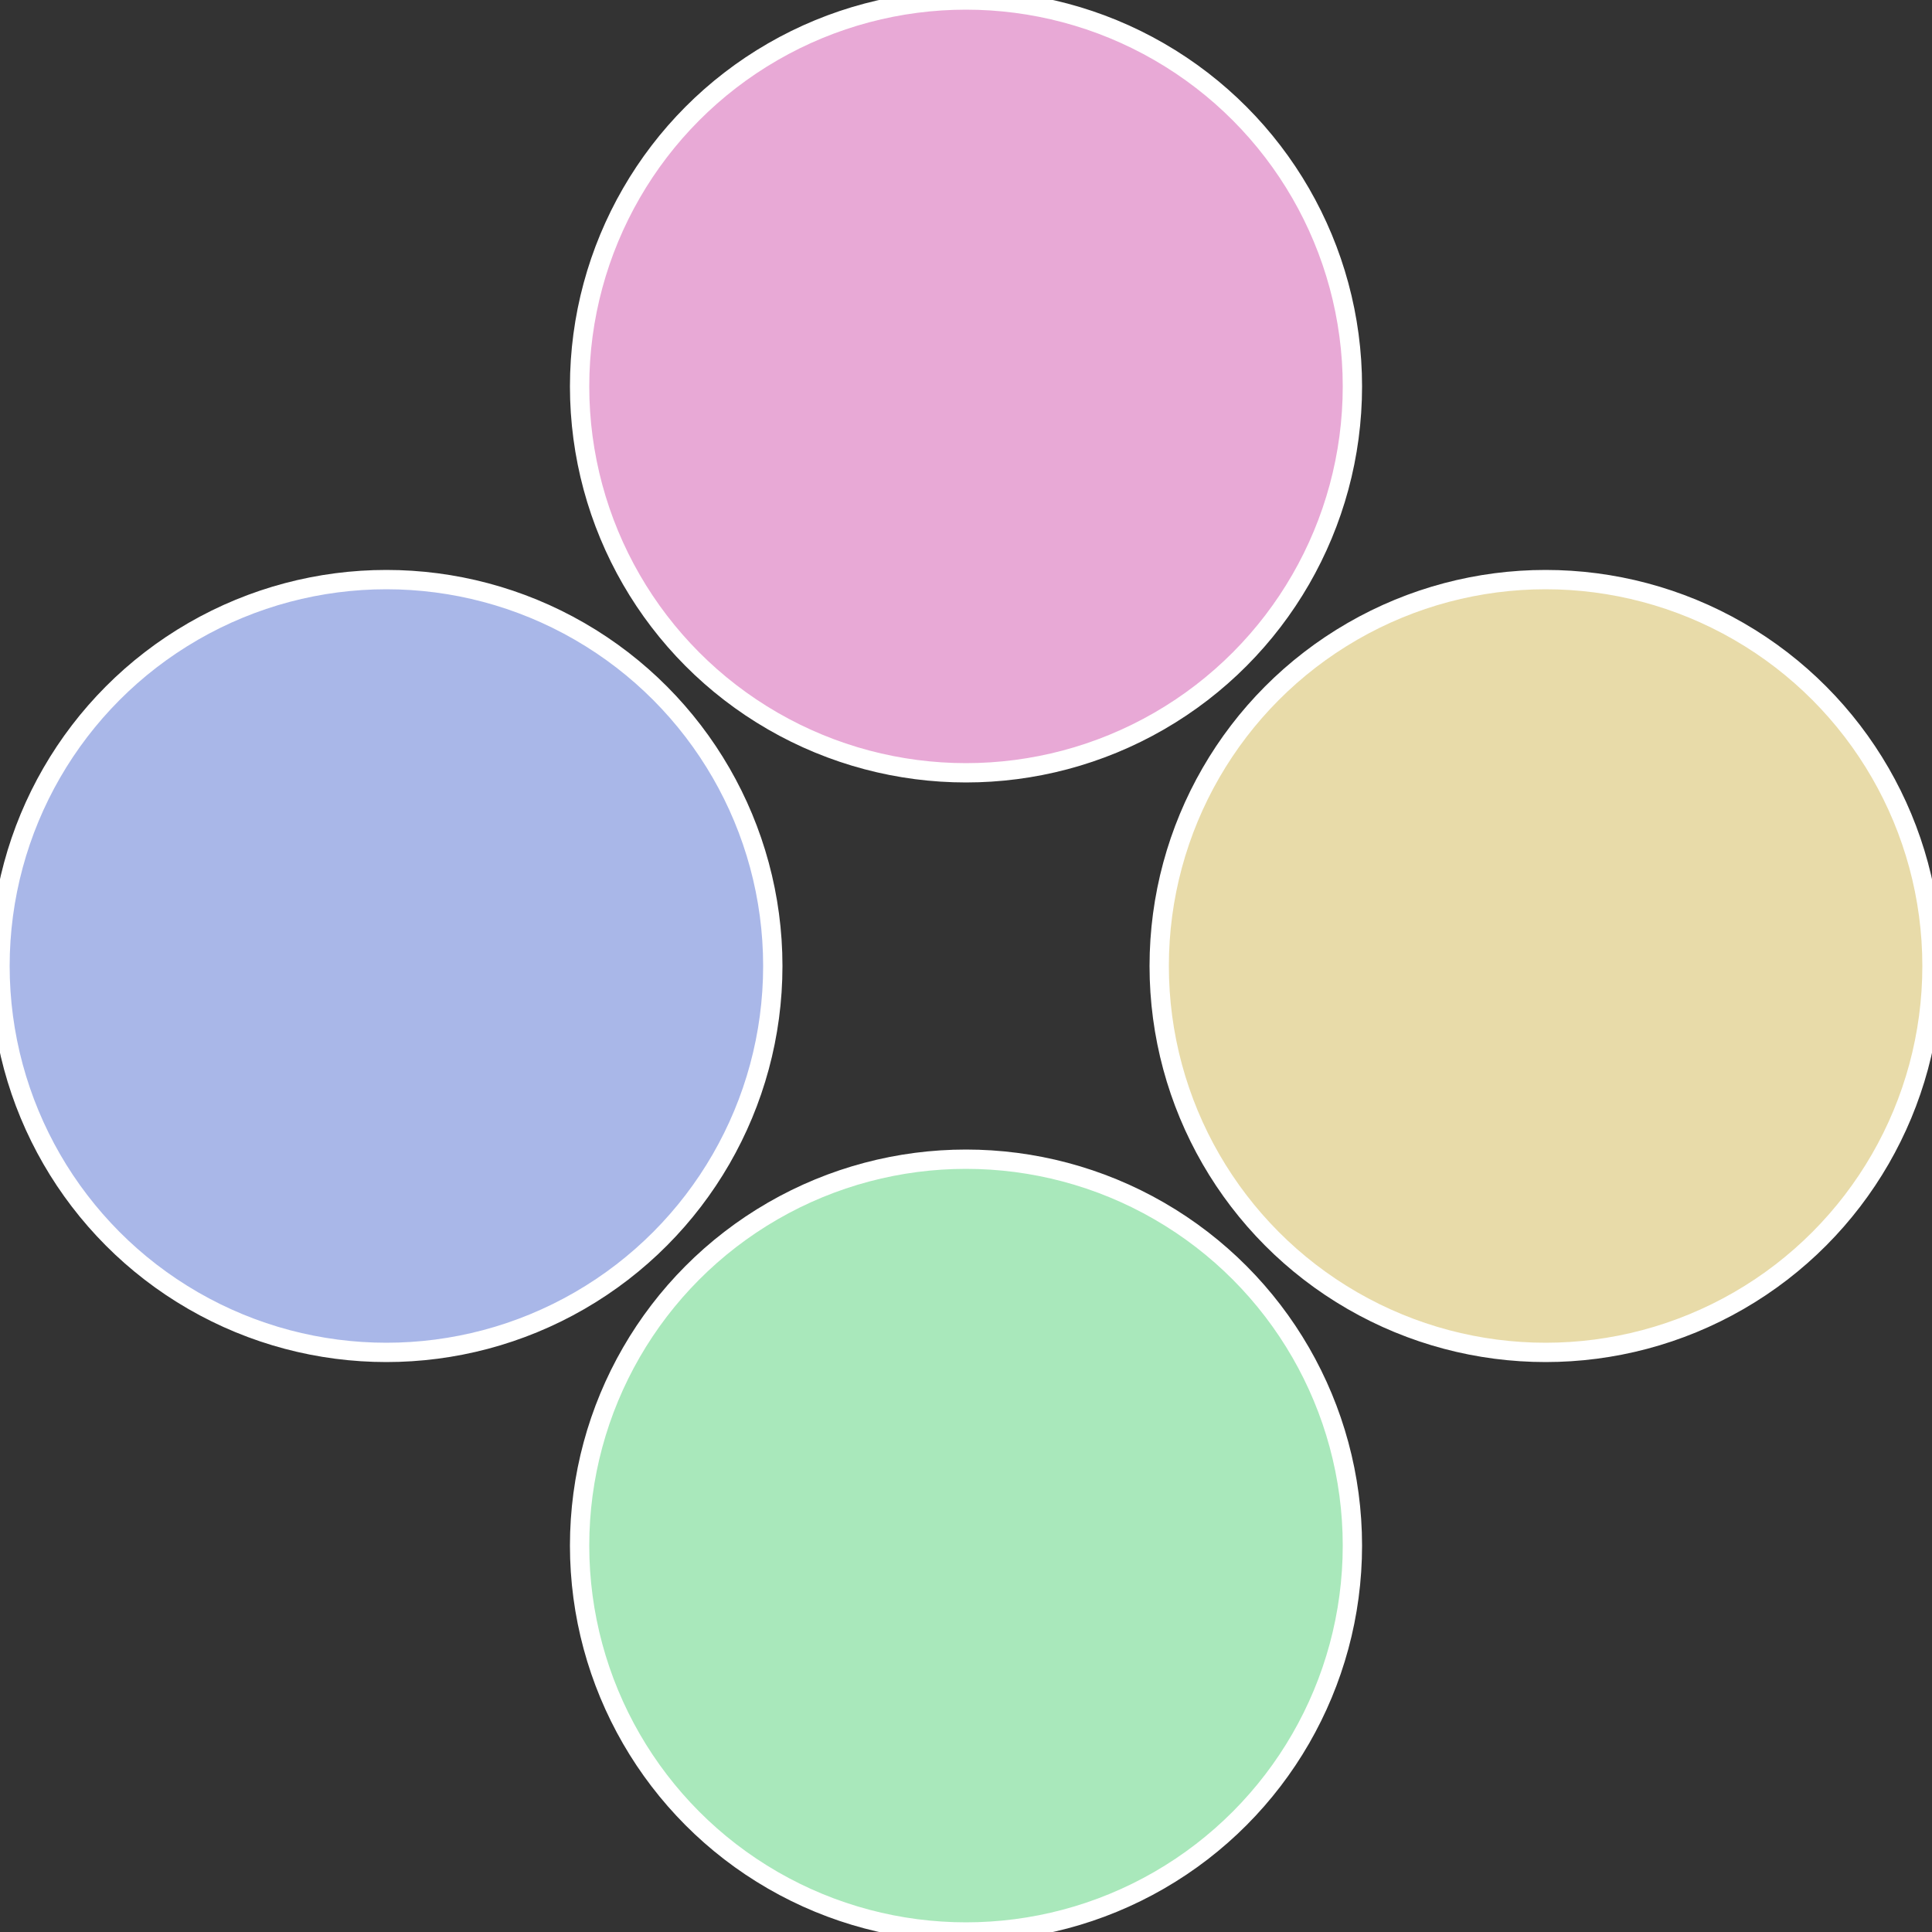
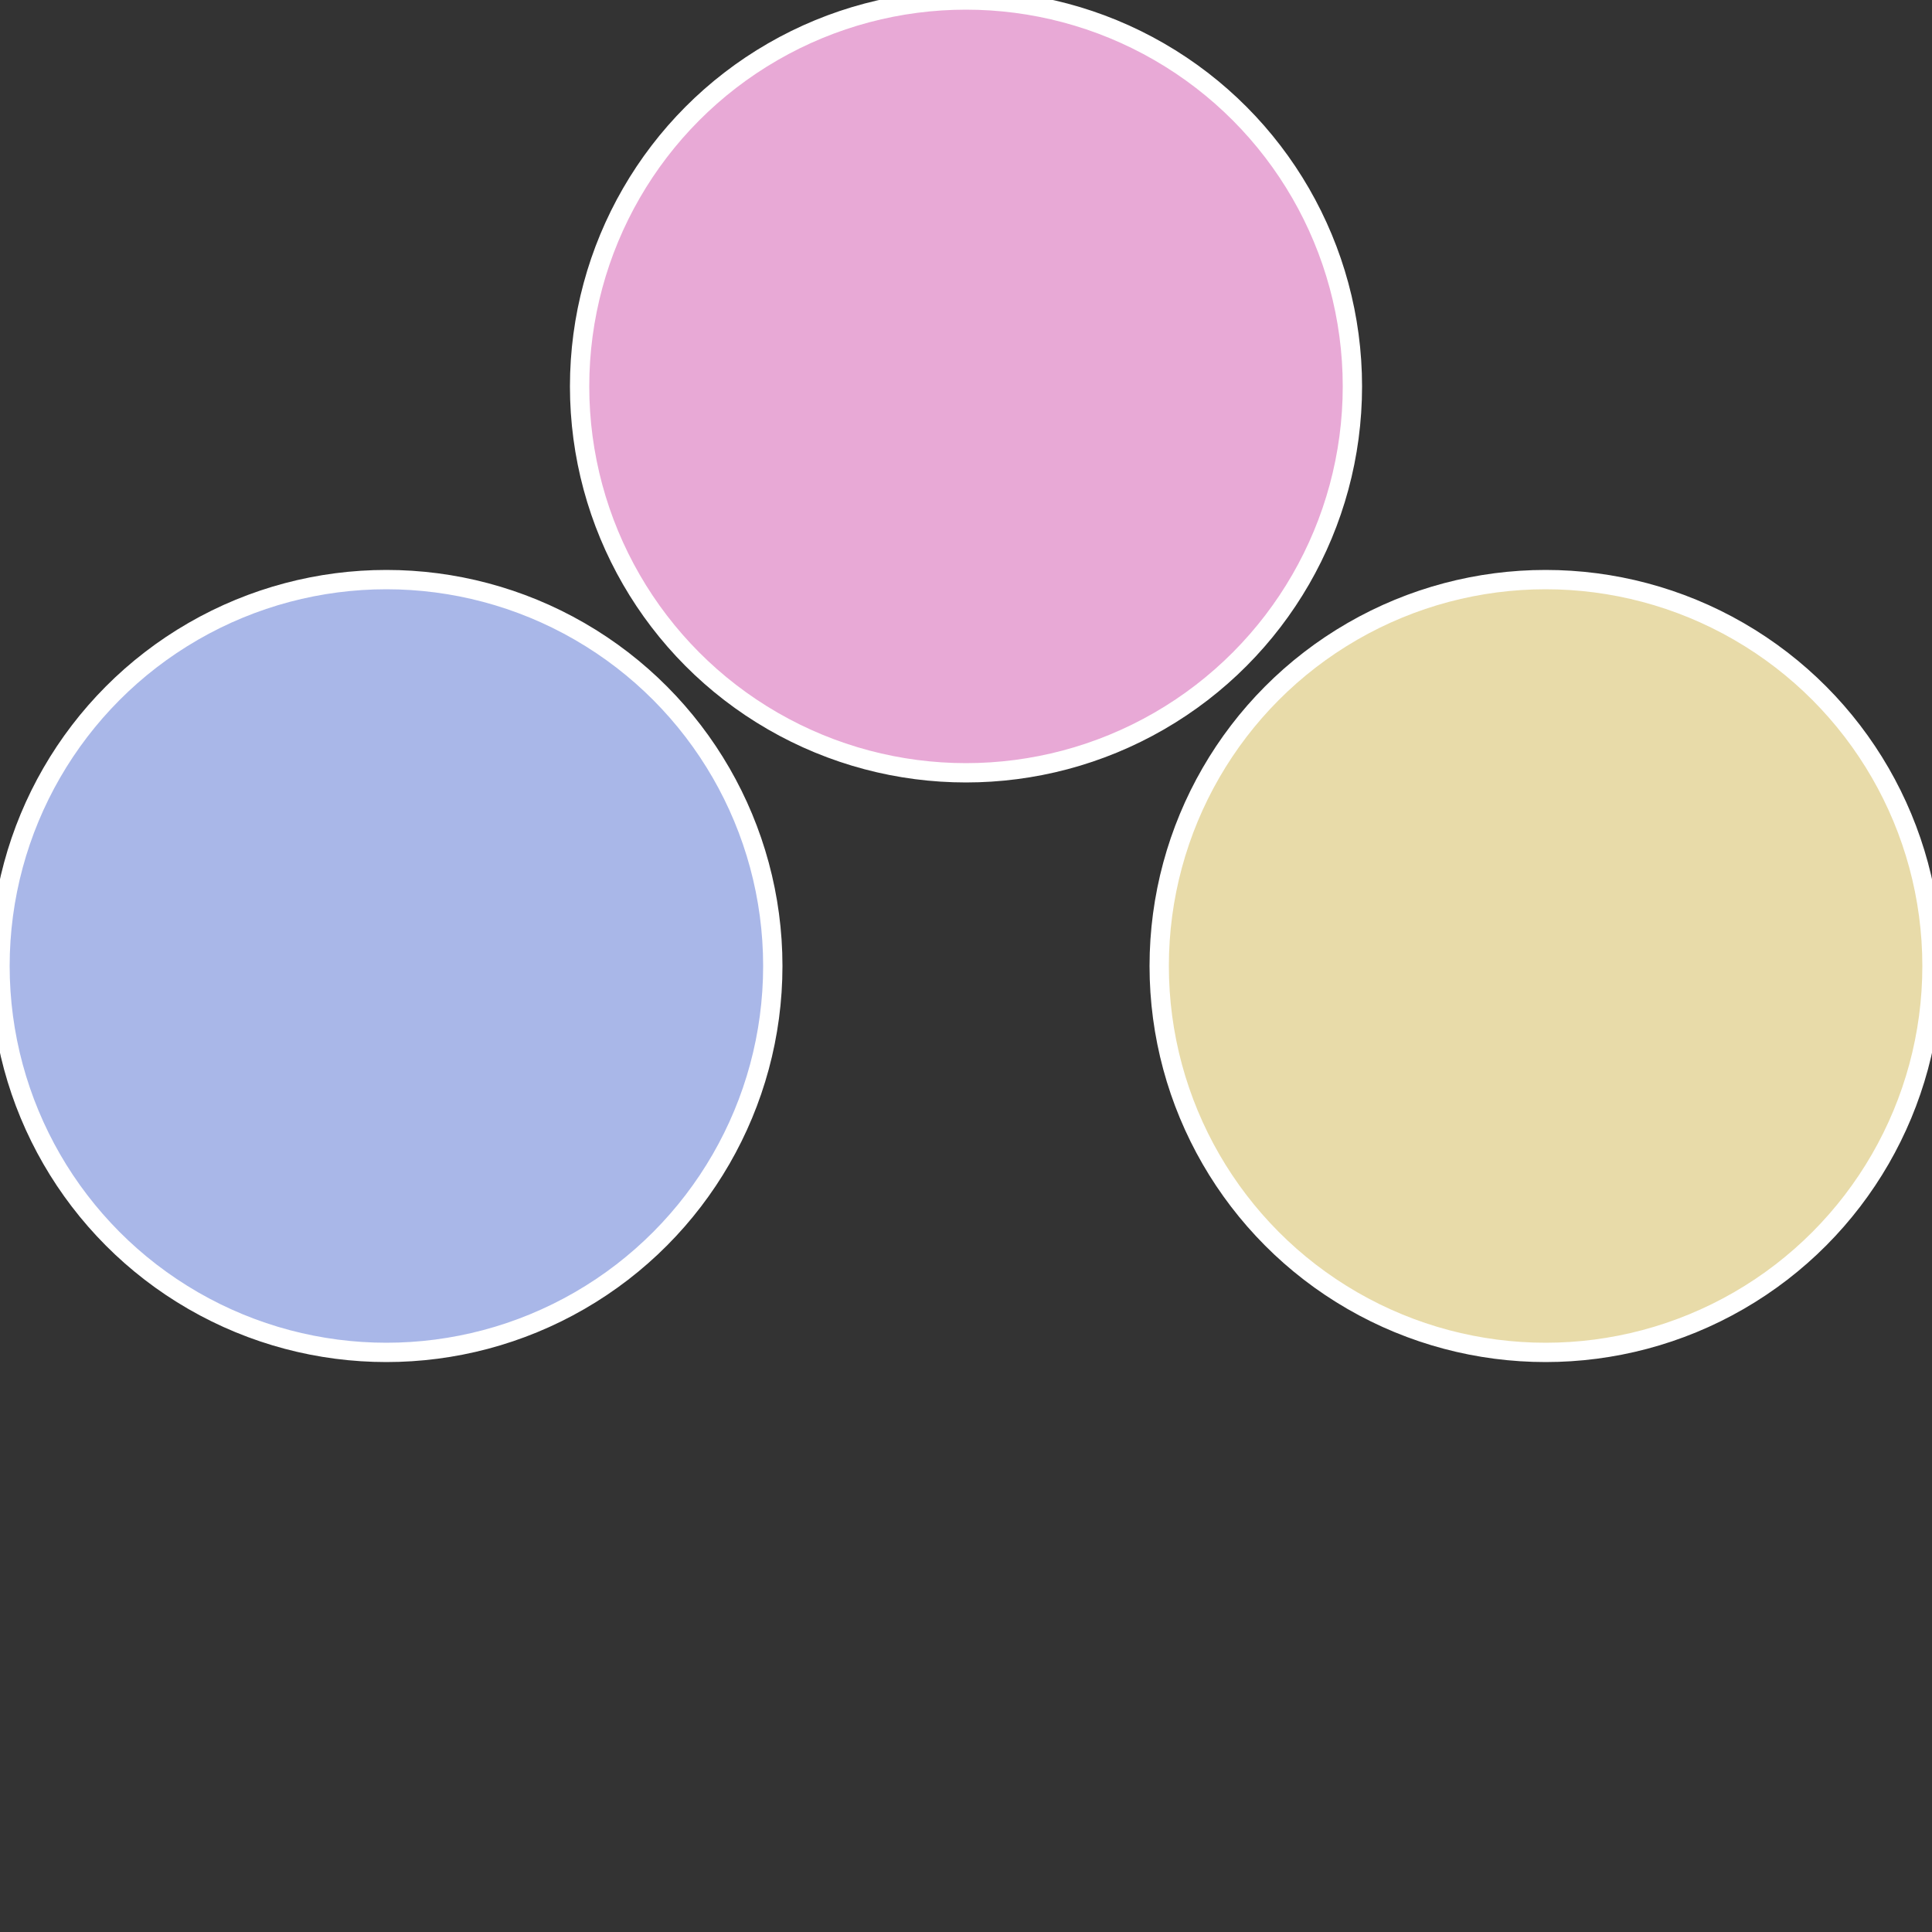
<svg xmlns="http://www.w3.org/2000/svg" width="500" height="500" viewBox="-1 -1 2 2">
  <rect x="-1" y="-1" width="2" height="2" fill="#333333" stroke="none" />
  <circle cx="0.6" cy="0" r="0.4" fill="#e8dba9" stroke="#fff" stroke-width="1%" />
-   <circle cx="3.6739403974421E-17" cy="0.6" r="0.4" fill="#a9e8bb" stroke="#fff" stroke-width="1%" />
  <circle cx="-0.6" cy="7.3478807948841E-17" r="0.4" fill="#a9b7e8" stroke="#fff" stroke-width="1%" />
  <circle cx="-1.1021821192326E-16" cy="-0.6" r="0.4" fill="#e8a9d6" stroke="#fff" stroke-width="1%" />
</svg>